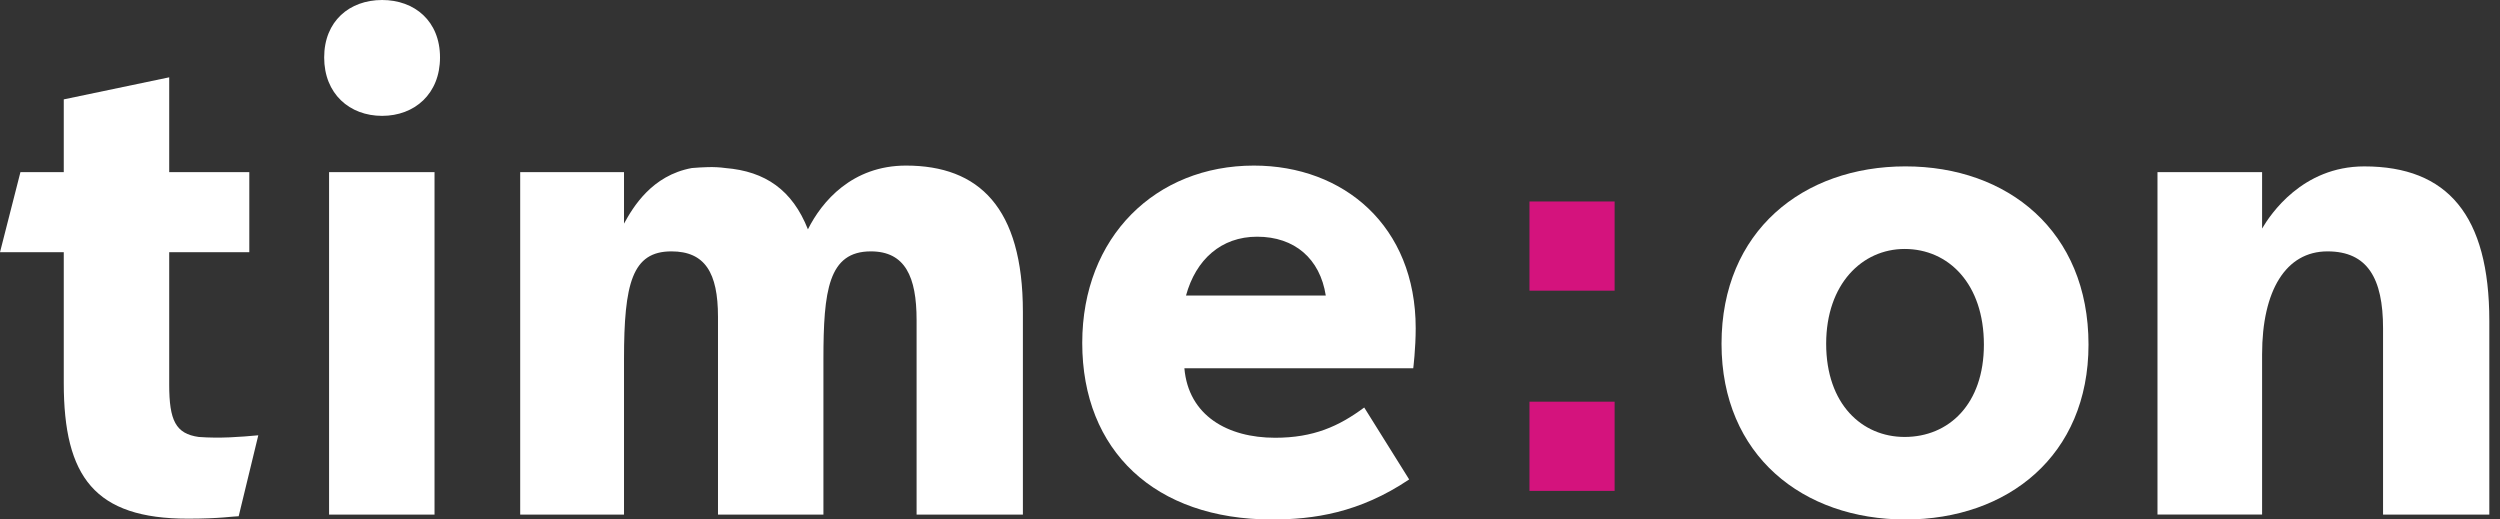
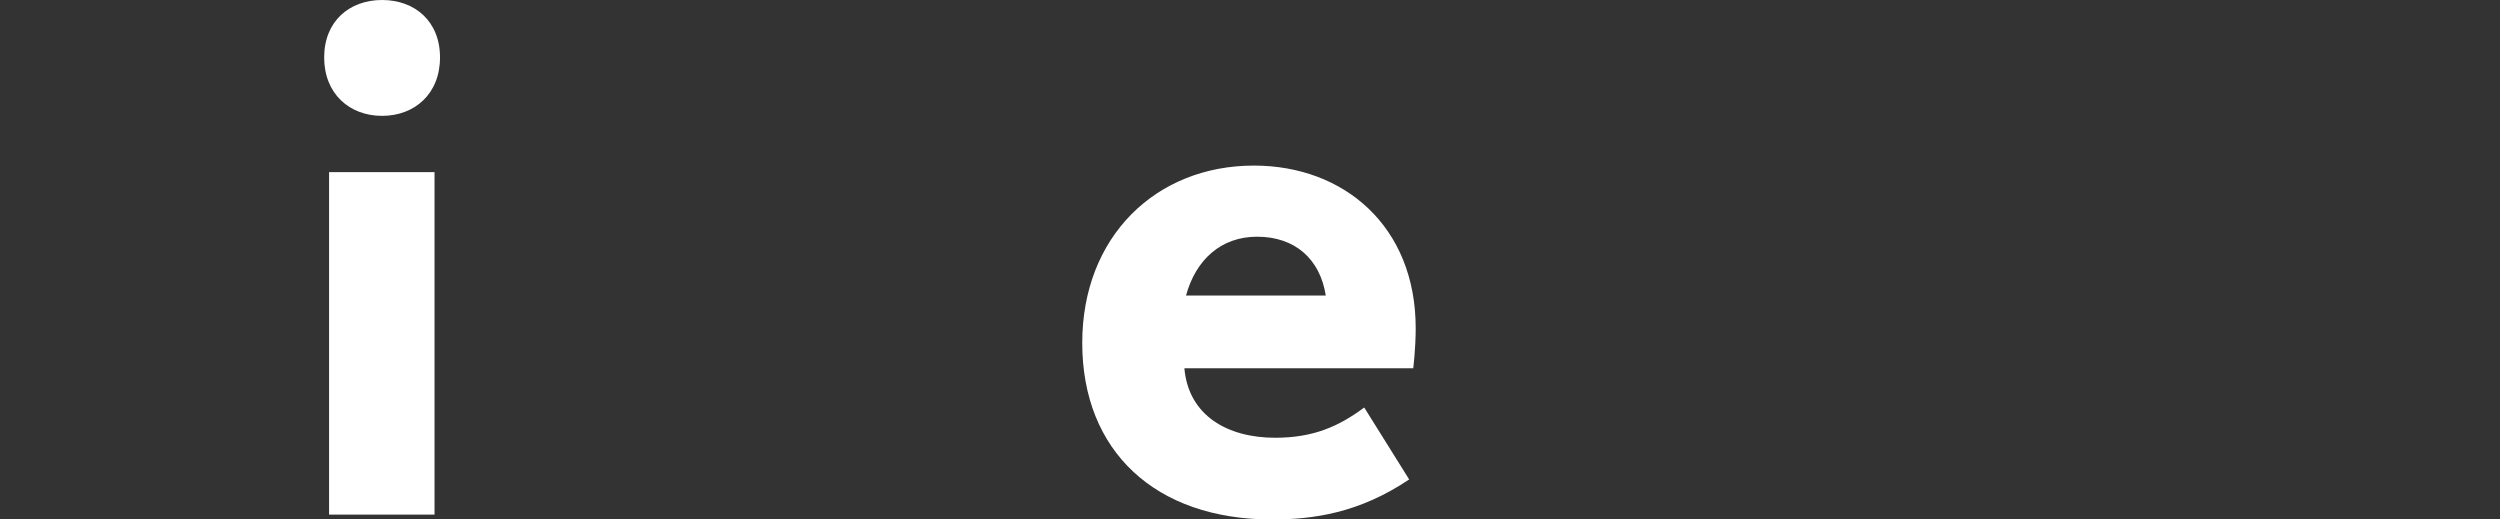
<svg xmlns="http://www.w3.org/2000/svg" width="154" height="32" viewBox="0 0 154 32" fill="none">
  <rect x="0" y="0" width="154" height="32" fill="#333333" stroke="none" />
-   <path d="M14.703 31.8C14.4 31.8 13.545 31.951 11.581 31.951C5.84 31.951 3.928 29.383 3.928 23.594V15.537H0L1.259 10.603H3.928V6.122L10.423 4.763V10.603H15.357V15.537H10.423V23.694C10.423 25.908 10.825 26.714 12.235 26.916C13.544 27.016 14.803 26.916 15.911 26.814L14.703 31.8Z" fill="white" />
  <path d="M20.271 10.602H26.767V31.698H20.271V10.602ZM23.537 7.137C21.533 7.137 19.969 5.781 19.969 3.539C19.969 1.298 21.533 0 23.537 0C25.541 0 27.105 1.298 27.105 3.539C27.105 5.781 25.541 7.137 23.537 7.137Z" fill="white" />
-   <path d="M56.462 19.715C56.462 17.048 55.758 15.485 53.644 15.485C51.026 15.485 50.723 17.901 50.723 22.131V31.698H44.228V19.513C44.228 16.795 43.422 15.485 41.359 15.485C38.943 15.485 38.439 17.448 38.439 22.131V31.698H32.044V10.602H38.439V13.775C38.992 12.767 40.149 10.804 42.618 10.351C43.273 10.3 43.977 10.25 44.683 10.351C47.15 10.552 48.811 11.71 49.768 14.127C50.623 12.415 52.488 10.2 55.81 10.2C60.29 10.2 63.01 12.768 63.01 19.213V31.699H56.462V19.715Z" fill="white" />
  <path d="M73.058 18.205H81.668C81.315 15.94 79.754 14.581 77.438 14.581C75.225 14.581 73.664 15.989 73.058 18.205ZM72.958 22.686C73.211 25.606 75.627 26.966 78.547 26.966C80.913 26.966 82.474 26.261 84.036 25.102L86.805 29.533C83.734 31.598 80.914 32 78.347 32C71.147 32 66.666 27.77 66.666 21.125C66.666 14.581 71.198 10.2 77.239 10.2C82.777 10.2 87.207 13.926 87.207 20.219C87.207 21.477 87.056 22.686 87.056 22.686H72.958Z" fill="white" />
-   <path d="M117.324 15.336C114.706 15.336 112.492 17.501 112.492 21.176C112.492 24.902 114.706 26.916 117.324 26.916C120.043 26.916 122.208 24.902 122.208 21.227C122.208 17.499 120.043 15.336 117.324 15.336ZM117.374 32C111.08 32 106.046 28.073 106.046 21.175C106.046 14.226 111.08 10.249 117.374 10.249C123.667 10.249 128.652 14.226 128.652 21.225C128.652 28.073 123.668 32 117.374 32Z" fill="white" />
-   <path d="M146.796 31.698V20.219C146.796 17.148 145.839 15.485 143.373 15.485C140.805 15.485 139.345 17.901 139.345 21.829V31.697H132.901V10.602H139.345V14.077C139.848 13.221 141.812 10.25 145.639 10.25C150.775 10.25 153.342 13.271 153.342 19.766V31.698H146.796Z" fill="white" />
-   <path d="M94.215 24.744H99.46V30.239H94.215V24.744ZM94.215 12.411H99.46V17.906H94.215V12.411Z" fill="#D4137D" />
</svg>